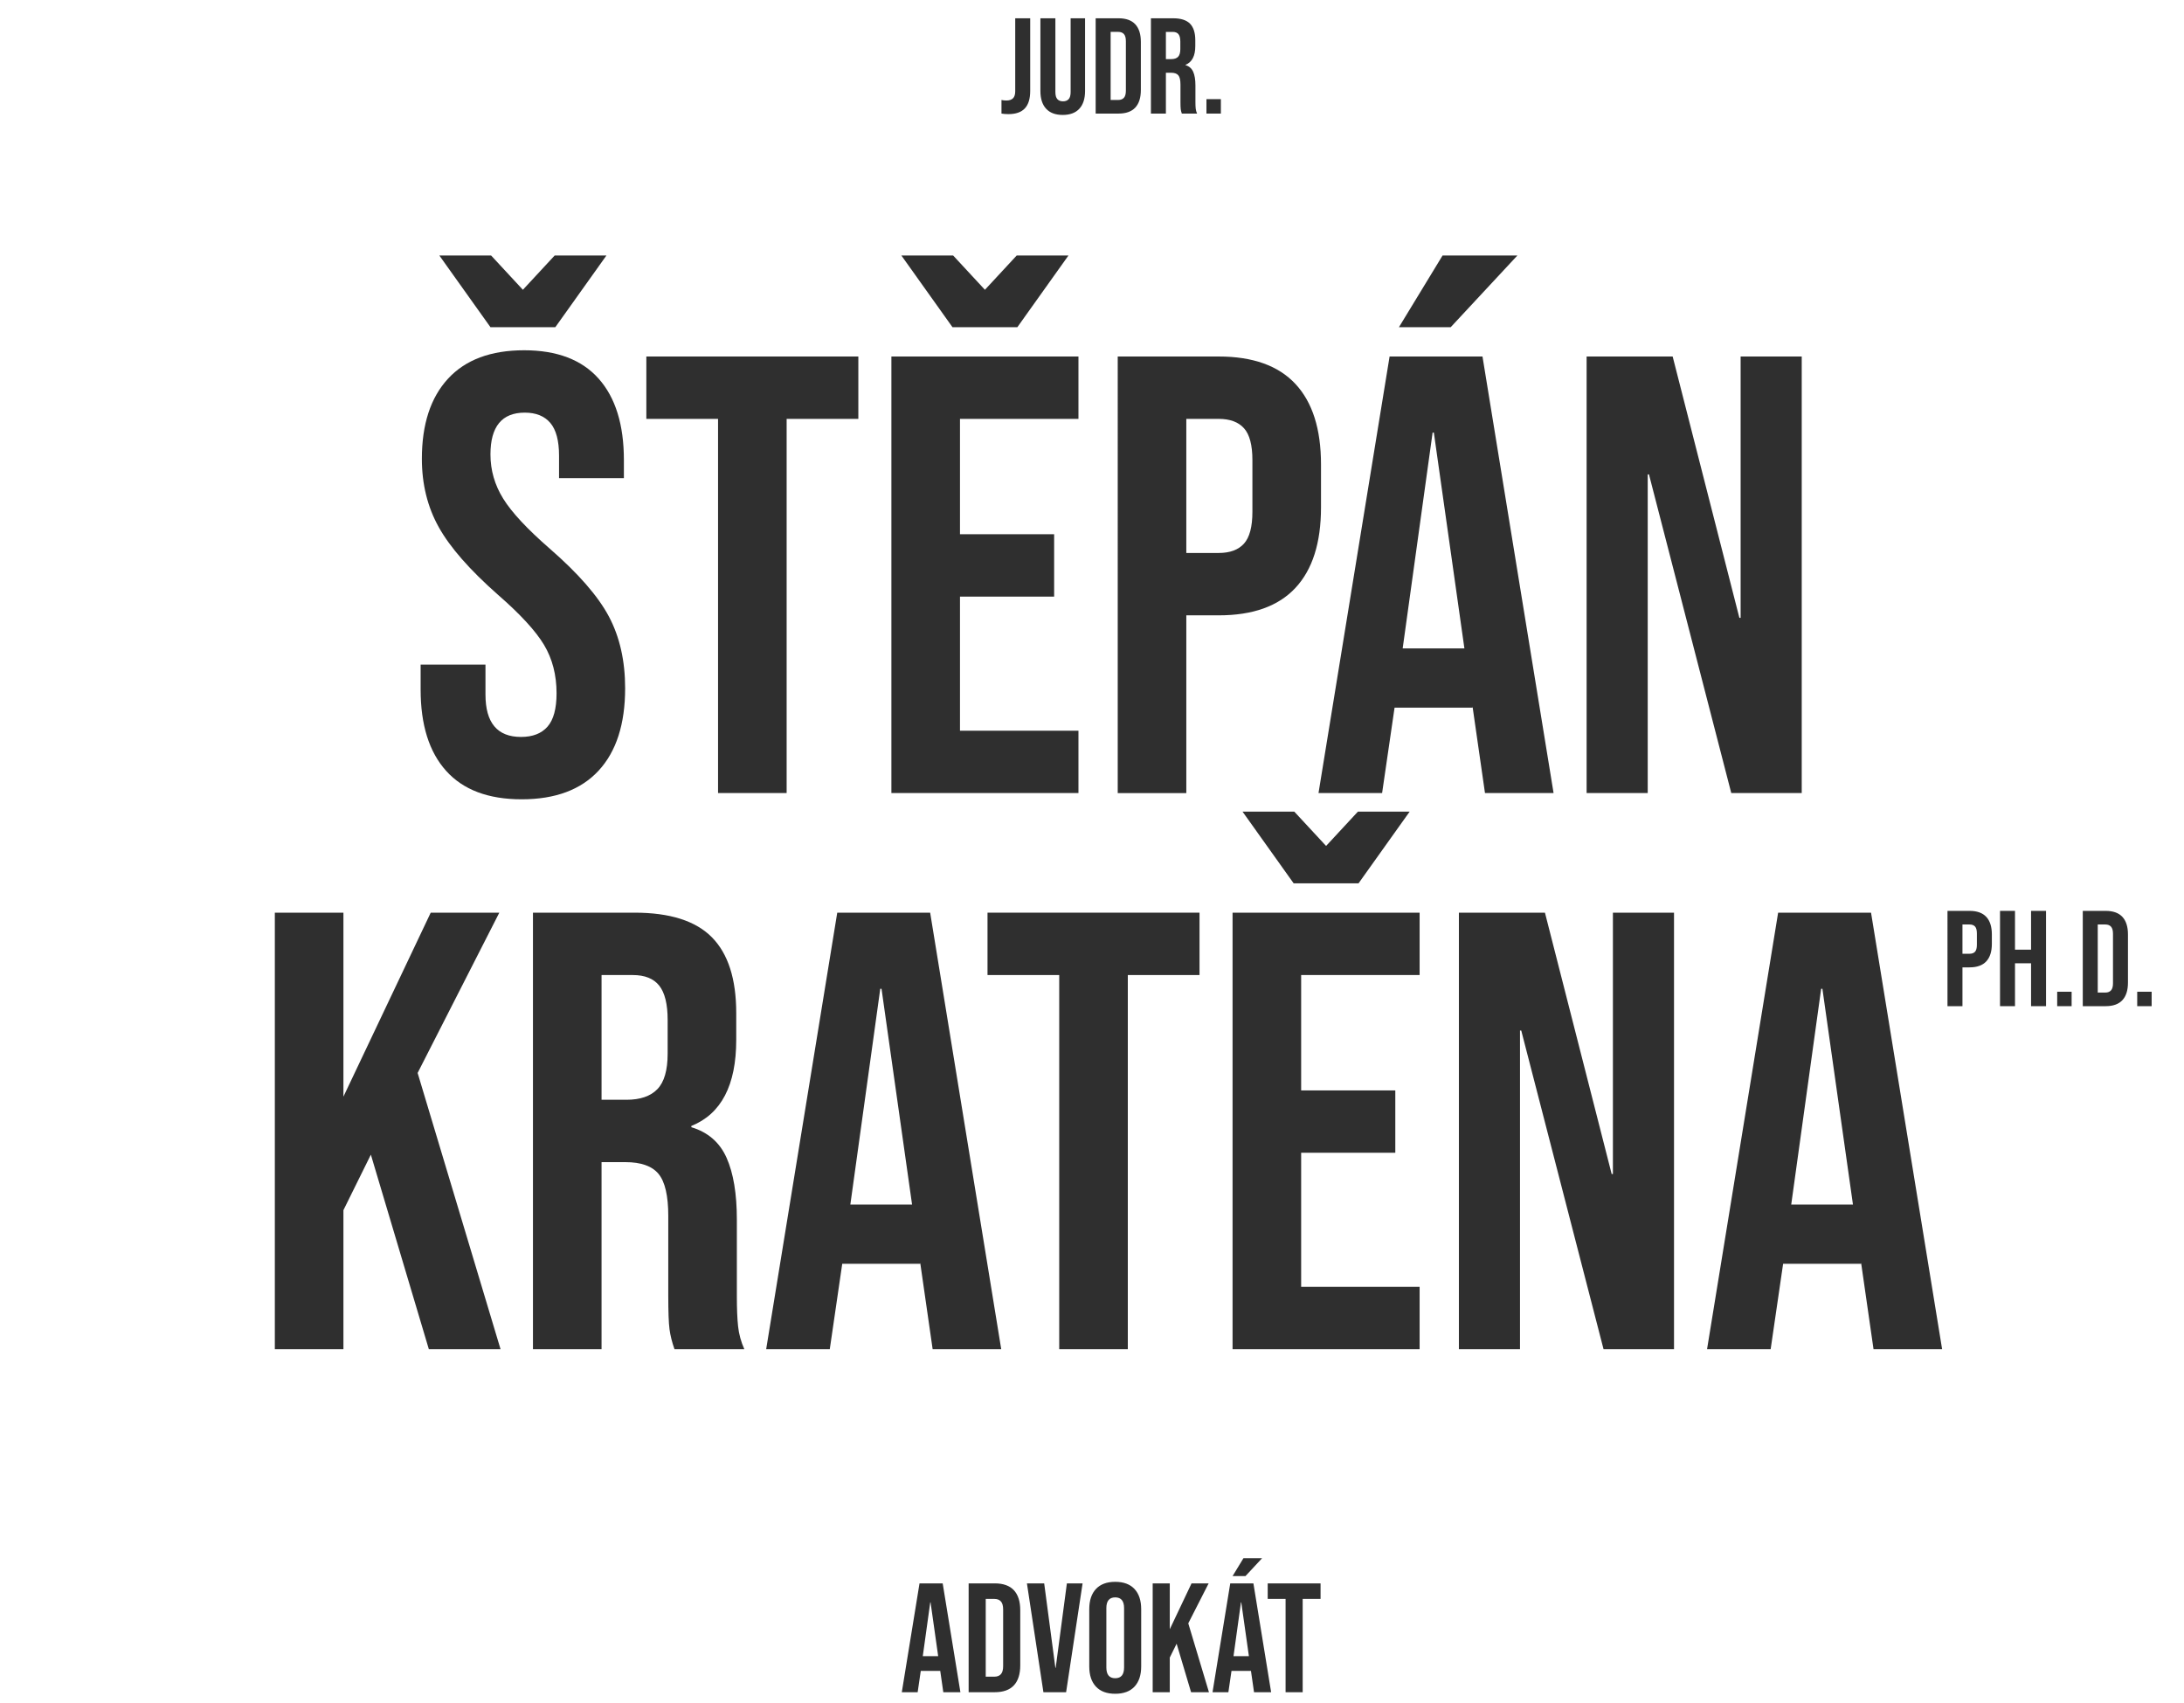
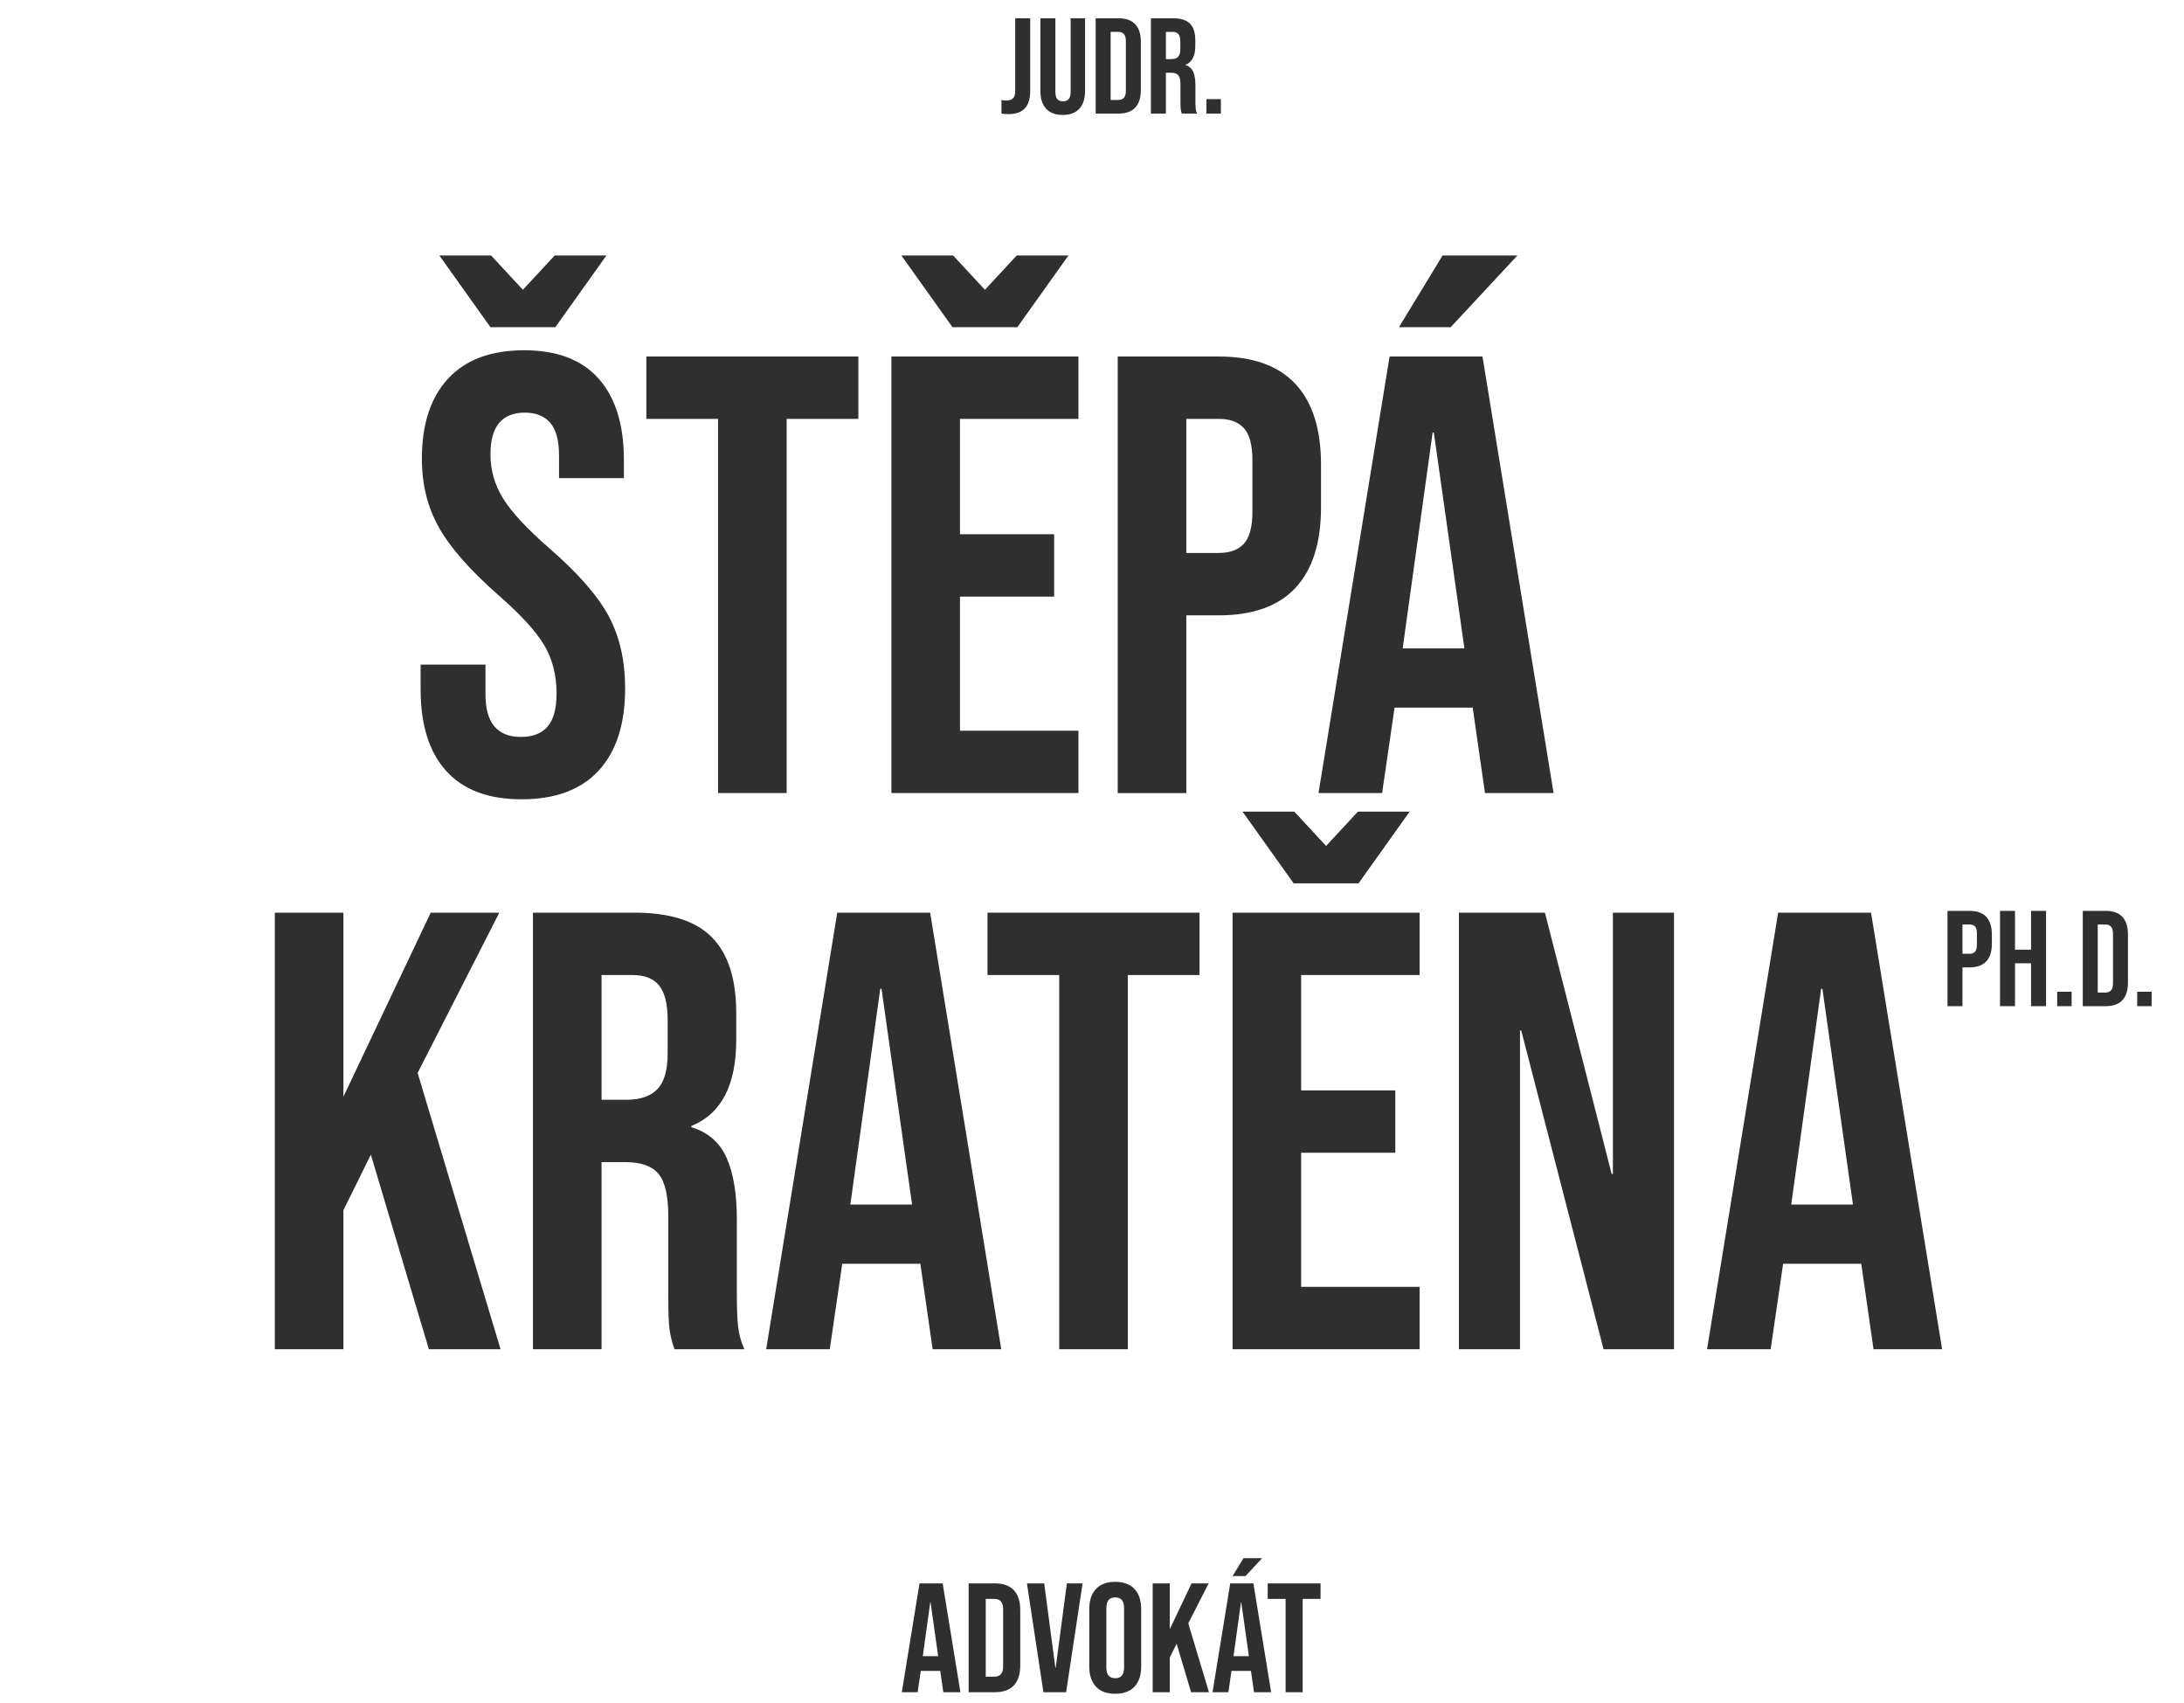
<svg xmlns="http://www.w3.org/2000/svg" version="1.1" id="Vrstva_1" x="0px" y="0px" width="540px" height="421px" viewBox="0 0 540 421" style="enable-background:new 0 0 540 421;" xml:space="preserve">
  <g>
    <path style="fill:#2F2F2F;" d="M110.323,190.576c-4.216-4.676-6.321-11.382-6.321-20.119v-6.167h16.034v7.4   c0,6.991,2.929,10.483,8.788,10.483c2.876,0,5.061-0.848,6.552-2.544c1.489-1.696,2.236-4.445,2.236-8.248   c0-4.522-1.029-8.503-3.084-11.948c-2.057-3.442-5.858-7.579-11.408-12.411c-6.991-6.167-11.871-11.741-14.646-16.727   c-2.775-4.984-4.163-10.611-4.163-16.882c0-8.53,2.158-15.133,6.475-19.811c4.317-4.676,10.585-7.015,18.808-7.015   c8.118,0,14.261,2.339,18.423,7.015c4.163,4.678,6.244,11.384,6.244,20.119v4.471h-16.034v-5.55c0-3.7-0.72-6.398-2.158-8.094   c-1.44-1.696-3.546-2.544-6.321-2.544c-5.654,0-8.479,3.445-8.479,10.33c0,3.907,1.052,7.554,3.16,10.946   c2.106,3.391,5.936,7.503,11.486,12.333c7.092,6.167,11.972,11.77,14.646,16.805c2.671,5.037,4.008,10.946,4.008,17.729   c0,8.841-2.185,15.624-6.552,20.35c-4.369,4.729-10.715,7.092-19.04,7.092C120.753,197.591,114.536,195.254,110.323,190.576z    M108.627,63.155h12.796l7.862,8.48l7.863-8.48h12.796l-12.642,17.73h-16.034L108.627,63.155z" />
    <path style="fill:#2F2F2F;" d="M177.54,103.547h-17.73V88.13h52.418v15.417h-17.73v92.502H177.54V103.547z" />
    <path style="fill:#2F2F2F;" d="M220.399,88.13h46.251v15.417h-29.292v28.521h23.28v15.417h-23.28v33.146h29.292v15.417h-46.251V88.13z    M222.865,63.155h12.796l7.863,8.48l7.862-8.48h12.796l-12.642,17.73h-16.034L222.865,63.155z" />
    <path style="fill:#2F2F2F;" d="M276.361,88.13h24.976c8.426,0,14.747,2.262,18.963,6.784c4.214,4.524,6.321,11.153,6.321,19.888v10.638   c0,8.737-2.107,15.366-6.321,19.888c-4.216,4.524-10.537,6.784-18.963,6.784h-8.017v43.938h-16.959V88.13z M301.336,136.694   c2.775,0,4.856-0.771,6.244-2.313c1.387-1.541,2.081-4.163,2.081-7.862v-12.796c0-3.7-0.694-6.321-2.081-7.862   c-1.388-1.542-3.469-2.313-6.244-2.313h-8.017v33.146H301.336z" />
    <path style="fill:#2F2F2F;" d="M343.579,88.13h22.971l17.576,107.919h-16.959l-3.083-21.43v0.308h-19.272l-3.083,21.121h-15.725   L343.579,88.13z M356.682,63.155h18.501l-16.495,17.73H345.89L356.682,63.155z M362.078,160.282l-7.554-53.343h-0.308l-7.4,53.343   H362.078z" />
-     <path style="fill:#2F2F2F;" d="M392.295,88.13h21.275l16.496,64.597h0.308V88.13h15.109v107.919h-17.421l-20.351-78.781h-0.308v78.781   h-15.109V88.13z" />
  </g>
  <g>
    <path style="fill:#2F2F2F;" d="M247.619,28.075V24.71c0.359,0.09,0.763,0.134,1.212,0.134c0.74,0,1.29-0.185,1.649-0.555   c0.359-0.37,0.538-0.936,0.538-1.699V4.519h3.702v17.97c0,1.93-0.443,3.365-1.329,4.307c-0.887,0.942-2.238,1.414-4.055,1.414   C248.662,28.21,248.09,28.164,247.619,28.075z" />
    <path style="fill:#2F2F2F;" d="M258.657,26.88c-0.942-1.021-1.413-2.484-1.413-4.392V4.519h3.702v18.24c0,0.808,0.162,1.391,0.488,1.75   c0.325,0.359,0.791,0.539,1.397,0.539c0.605,0,1.071-0.179,1.397-0.539c0.325-0.359,0.488-0.942,0.488-1.75V4.519h3.567v17.97   c0,1.907-0.471,3.371-1.414,4.392c-0.942,1.021-2.311,1.531-4.106,1.531C260.967,28.412,259.599,27.902,258.657,26.88z" />
    <path style="fill:#2F2F2F;" d="M270.906,4.519h5.654c1.839,0,3.219,0.494,4.139,1.481c0.919,0.987,1.38,2.435,1.38,4.341v11.913   c0,1.907-0.46,3.354-1.38,4.341c-0.92,0.987-2.3,1.481-4.139,1.481h-5.654V4.519z M276.492,24.71c0.606,0,1.071-0.179,1.397-0.539   c0.325-0.359,0.488-0.942,0.488-1.75v-12.25c0-0.808-0.163-1.391-0.488-1.75c-0.325-0.359-0.791-0.539-1.397-0.539h-1.884V24.71   H276.492z" />
    <path style="fill:#2F2F2F;" d="M284.568,4.519h5.486c1.906,0,3.298,0.443,4.173,1.329c0.875,0.887,1.312,2.25,1.312,4.089v1.447   c0,2.445-0.808,3.993-2.423,4.644v0.067c0.897,0.269,1.531,0.819,1.901,1.649c0.37,0.83,0.555,1.941,0.555,3.331v4.14   c0,0.673,0.022,1.217,0.068,1.632c0.045,0.416,0.156,0.825,0.337,1.228h-3.769c-0.135-0.381-0.225-0.741-0.269-1.077   c-0.045-0.337-0.067-0.942-0.067-1.817v-4.307c0-1.077-0.174-1.828-0.522-2.254c-0.348-0.426-0.948-0.639-1.8-0.639h-1.279v10.096   h-3.702V4.519z M289.616,14.614c0.741,0,1.295-0.19,1.666-0.572c0.37-0.382,0.555-1.021,0.555-1.918v-1.817   c0-0.852-0.152-1.469-0.455-1.851c-0.303-0.382-0.78-0.572-1.43-0.572h-1.683v6.73H289.616z" />
    <path style="fill:#2F2F2F;" d="M298.298,24.508h3.567v3.567h-3.567V24.508z" />
  </g>
  <g>
    <g>
      <path style="fill:#2F2F2F;" d="M67.953,225.613h16.959v45.481l21.584-45.481h16.959l-20.197,39.622l20.505,68.297h-17.729l-14.338-48.1    l-6.784,13.721v34.379H67.953V225.613z" />
      <path style="fill:#2F2F2F;" d="M131.777,225.613h25.13c8.735,0,15.109,2.031,19.117,6.09c4.008,4.061,6.012,10.305,6.012,18.731v6.63    c0,11.203-3.7,18.295-11.1,21.275v0.308c4.109,1.234,7.015,3.753,8.71,7.554c1.696,3.803,2.544,8.892,2.544,15.263v18.962    c0,3.084,0.101,5.577,0.308,7.477c0.205,1.903,0.718,3.778,1.542,5.627h-17.267c-0.617-1.745-1.029-3.391-1.233-4.933    c-0.207-1.542-0.308-4.317-0.308-8.325v-19.734c0-4.934-0.798-8.376-2.39-10.33c-1.595-1.951-4.344-2.929-8.248-2.929h-5.859    v46.25h-16.959V225.613z M154.903,271.865c3.391,0,5.936-0.872,7.631-2.621c1.696-1.746,2.544-4.676,2.544-8.787v-8.326    c0-3.905-0.694-6.73-2.081-8.479c-1.388-1.747-3.572-2.621-6.552-2.621h-7.709v30.833H154.903z" />
      <path style="fill:#2F2F2F;" d="M207.012,225.613h22.971l17.575,107.919H230.6l-3.083-21.429v0.308h-19.271l-3.083,21.121h-15.726    L207.012,225.613z M225.512,297.765l-7.554-53.343h-0.308l-7.4,53.343H225.512z" />
      <path style="fill:#2F2F2F;" d="M261.896,241.031h-17.73v-15.418h52.418v15.418h-17.73v92.501h-16.959V241.031z" />
      <path style="fill:#2F2F2F;" d="M304.755,225.613h46.25v15.418h-29.292v28.521h23.279v15.416h-23.279v33.147h29.292v15.416h-46.25V225.613z     M307.221,200.638h12.796l7.863,8.48l7.863-8.48h12.796l-12.642,17.73h-16.033L307.221,200.638z" />
      <path style="fill:#2F2F2F;" d="M360.717,225.613h21.275l16.496,64.598h0.308v-64.598h15.109v107.919h-17.421l-20.351-78.781h-0.308v78.781    h-15.109V225.613z" />
      <path style="fill:#2F2F2F;" d="M439.649,225.613h22.971l17.576,107.919h-16.959l-3.084-21.429v0.308h-19.272l-3.083,21.121h-15.726    L439.649,225.613z M458.149,297.765l-7.554-53.343h-0.308l-7.401,53.343H458.149z" />
    </g>
  </g>
  <g>
    <path style="fill:#2F2F2F;" d="M227.354,391.414h5.727l4.382,26.904h-4.228l-0.769-5.342v0.077h-4.804l-0.769,5.265h-3.92L227.354,391.414z    M231.966,409.402l-1.883-13.299h-0.076l-1.845,13.299H231.966z" />
    <path style="fill:#2F2F2F;" d="M239.499,391.414h6.457c2.101,0,3.676,0.564,4.727,1.691c1.051,1.128,1.576,2.78,1.576,4.958v13.605   c0,2.179-0.525,3.831-1.576,4.958s-2.627,1.691-4.727,1.691h-6.457V391.414z M245.878,414.475c0.692,0,1.223-0.205,1.595-0.615   c0.371-0.41,0.557-1.076,0.557-1.999v-13.99c0-0.923-0.186-1.588-0.557-1.999c-0.372-0.41-0.903-0.615-1.595-0.615h-2.152v19.217   H245.878z" />
    <path style="fill:#2F2F2F;" d="M253.911,391.414h4.266l2.768,20.87h0.076l2.768-20.87h3.882l-4.074,26.904h-5.611L253.911,391.414z" />
    <path style="fill:#2F2F2F;" d="M270.975,416.935c-1.102-1.179-1.653-2.844-1.653-4.997v-14.144c0-2.152,0.551-3.817,1.653-4.996   c1.101-1.179,2.69-1.768,4.766-1.768s3.664,0.59,4.766,1.768c1.101,1.179,1.653,2.844,1.653,4.996v14.144   c0,2.152-0.551,3.818-1.653,4.997c-1.102,1.179-2.69,1.767-4.766,1.767S272.076,418.114,270.975,416.935z M277.932,412.207v-14.681   c0-1.768-0.73-2.652-2.191-2.652c-1.461,0-2.191,0.884-2.191,2.652v14.681c0,1.768,0.73,2.652,2.191,2.652   C277.201,414.859,277.932,413.975,277.932,412.207z" />
    <path style="fill:#2F2F2F;" d="M285.003,391.414h4.228v11.338l5.381-11.338h4.228l-5.035,9.878l5.112,17.027h-4.42l-3.574-11.992   l-1.691,3.421v8.571h-4.228V391.414z" />
    <path style="fill:#2F2F2F;" d="M304.181,391.414h5.727l4.382,26.904h-4.228l-0.769-5.342v0.077h-4.804l-0.769,5.265h-3.92L304.181,391.414z    M307.448,385.188h4.612l-4.112,4.42h-3.19L307.448,385.188z M308.793,409.402l-1.883-13.299h-0.076l-1.845,13.299H308.793z" />
    <path style="fill:#2F2F2F;" d="M317.864,395.258h-4.42v-3.843h13.068v3.843h-4.42v23.061h-4.228V395.258z" />
  </g>
  <g>
    <path style="fill:#2F2F2F;" d="M481.523,225.169h5.451c1.84,0,3.219,0.494,4.139,1.481c0.92,0.987,1.38,2.435,1.38,4.341v2.322   c0,1.907-0.46,3.354-1.38,4.341c-0.92,0.987-2.299,1.48-4.139,1.48h-1.75v9.591h-3.702V225.169z M486.974,235.77   c0.606,0,1.06-0.168,1.363-0.505c0.303-0.337,0.455-0.908,0.455-1.716v-2.793c0-0.807-0.151-1.379-0.455-1.716   c-0.303-0.337-0.757-0.505-1.363-0.505h-1.75v7.235H486.974z" />
    <path style="fill:#2F2F2F;" d="M494.512,225.169h3.702v9.591h3.971v-9.591h3.702v23.557h-3.702v-10.601h-3.971v10.601h-3.702V225.169z" />
    <path style="fill:#2F2F2F;" d="M508.646,245.159h3.567v3.567h-3.567V245.159z" />
    <path style="fill:#2F2F2F;" d="M514.973,225.169h5.653c1.839,0,3.219,0.494,4.139,1.481c0.919,0.987,1.38,2.435,1.38,4.341v11.913   c0,1.907-0.461,3.354-1.38,4.341c-0.92,0.988-2.3,1.481-4.139,1.481h-5.653V225.169z M520.559,245.361   c0.606,0,1.071-0.179,1.396-0.539c0.326-0.359,0.488-0.942,0.488-1.75v-12.249c0-0.808-0.162-1.391-0.488-1.75   c-0.325-0.359-0.79-0.538-1.396-0.538h-1.885v16.826H520.559z" />
    <path style="fill:#2F2F2F;" d="M528.433,245.159H532v3.567h-3.567V245.159z" />
  </g>
</svg>